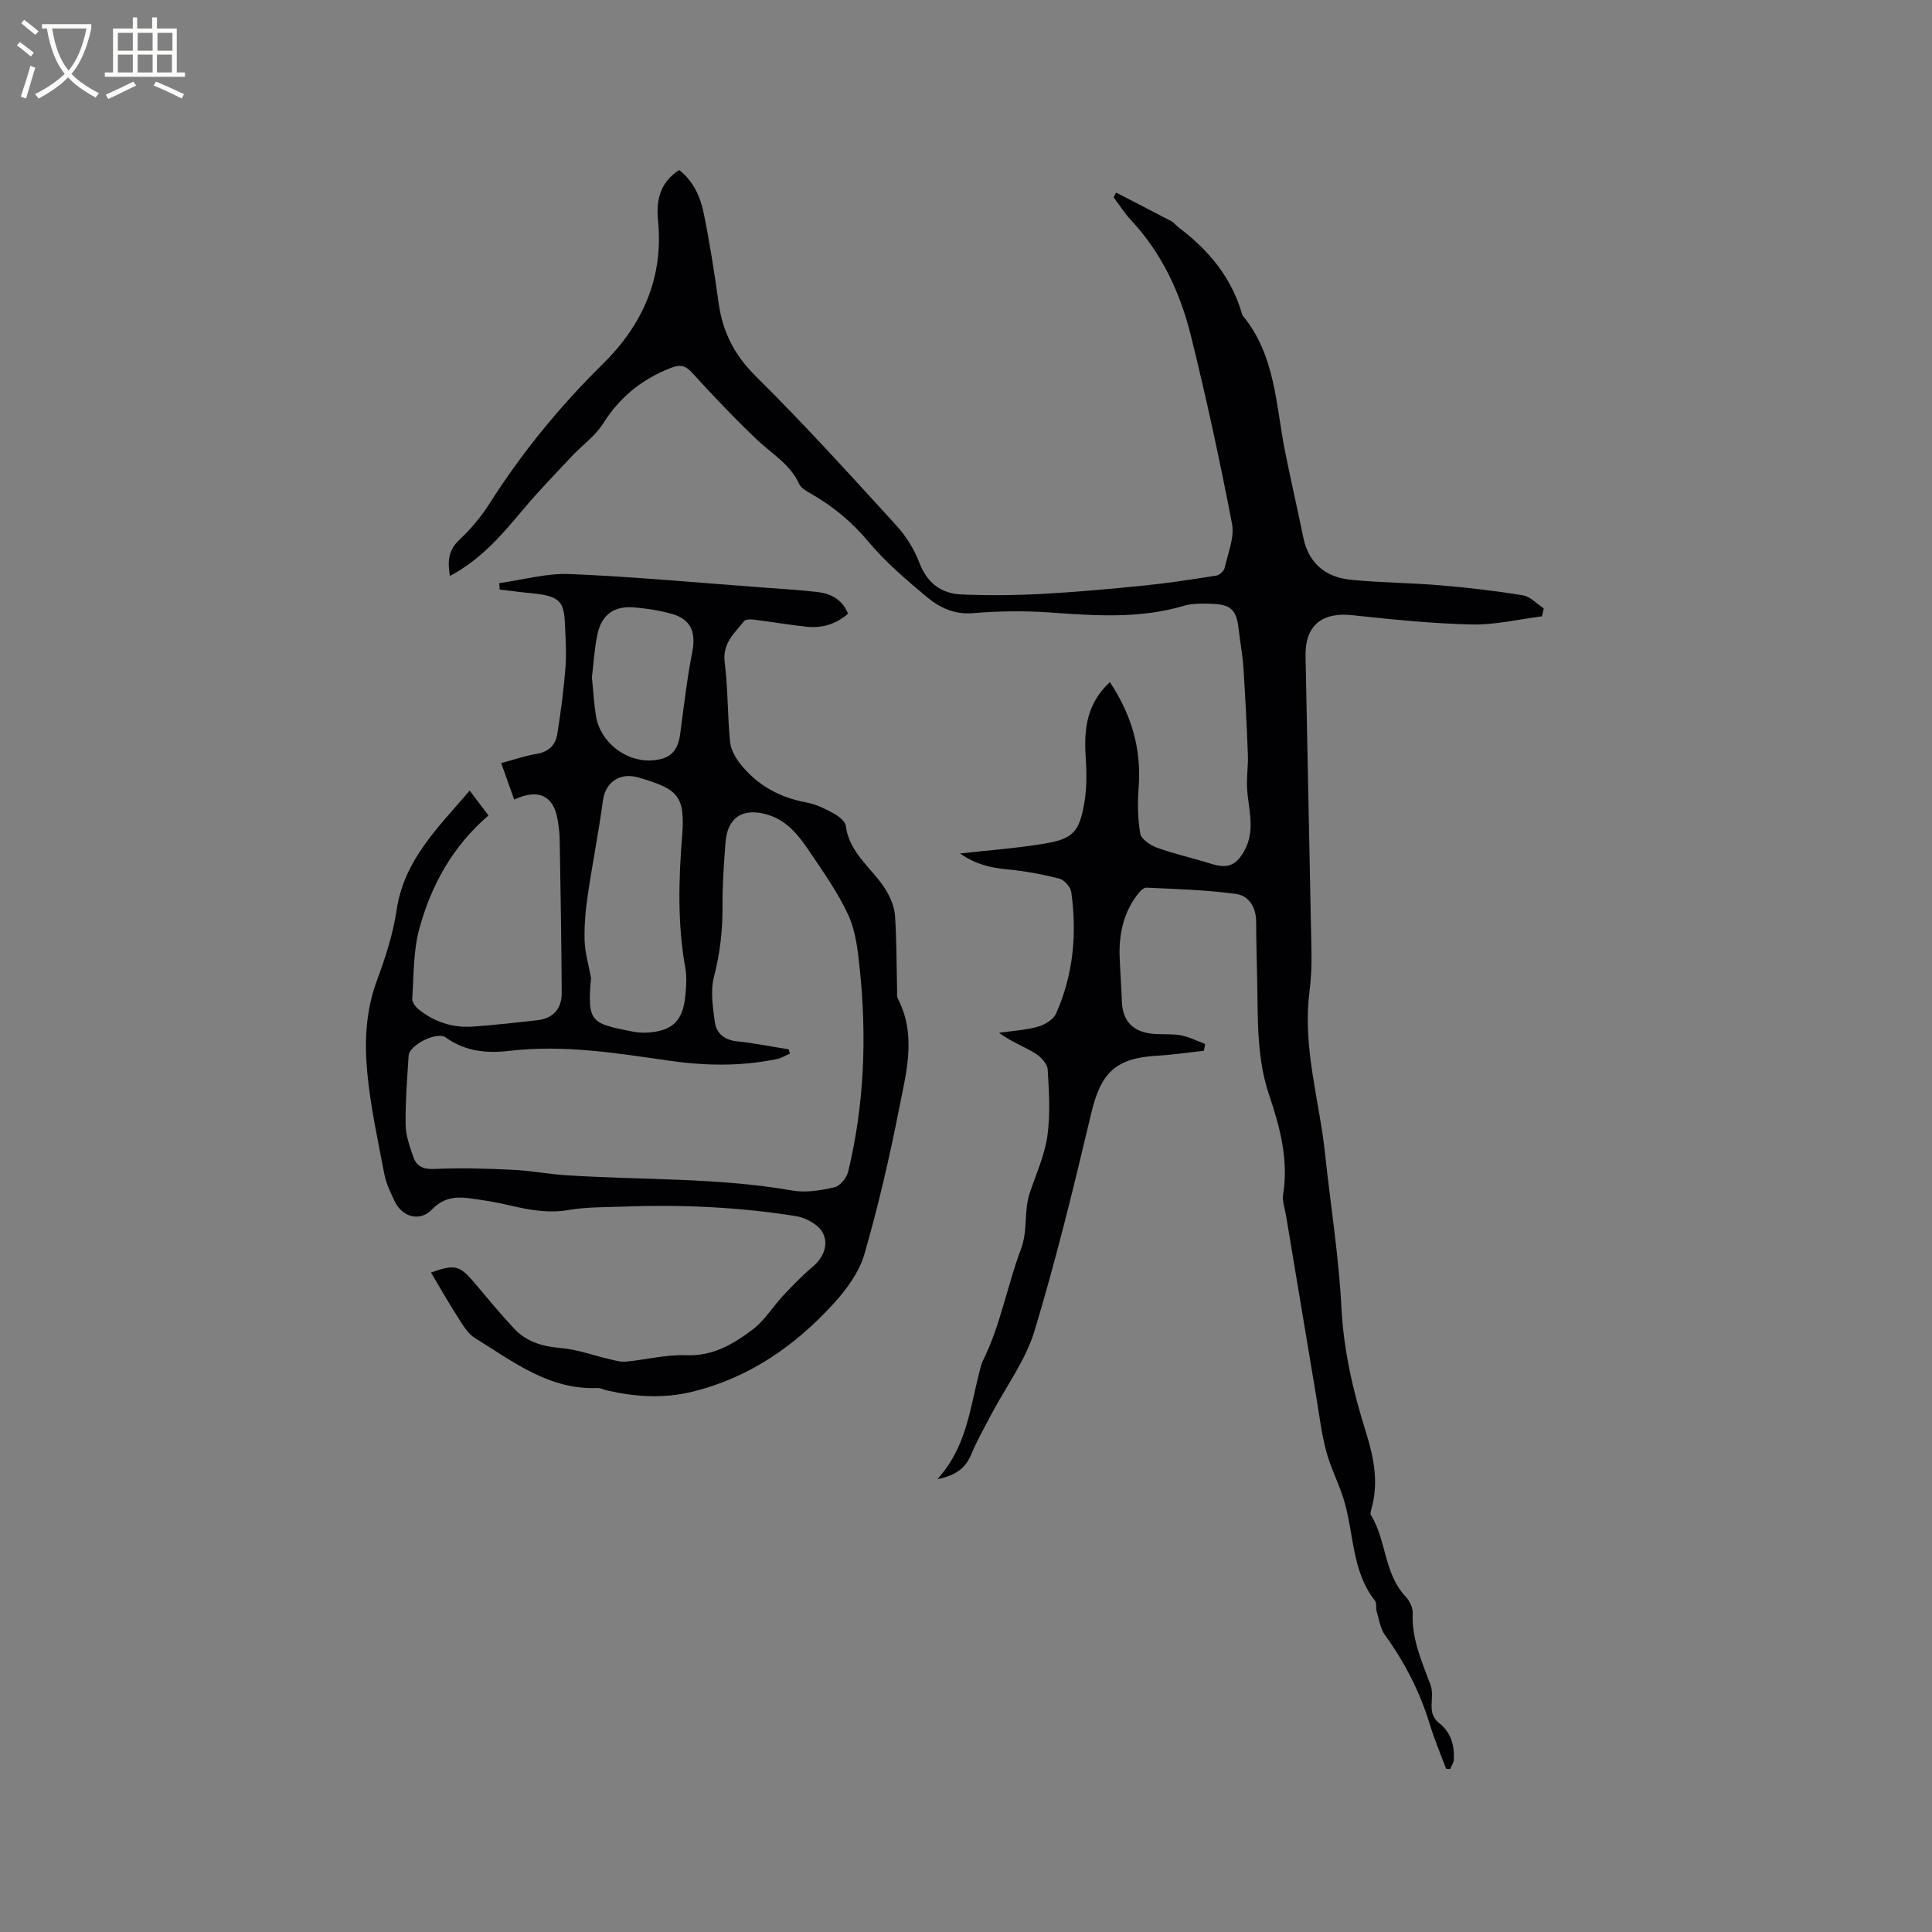
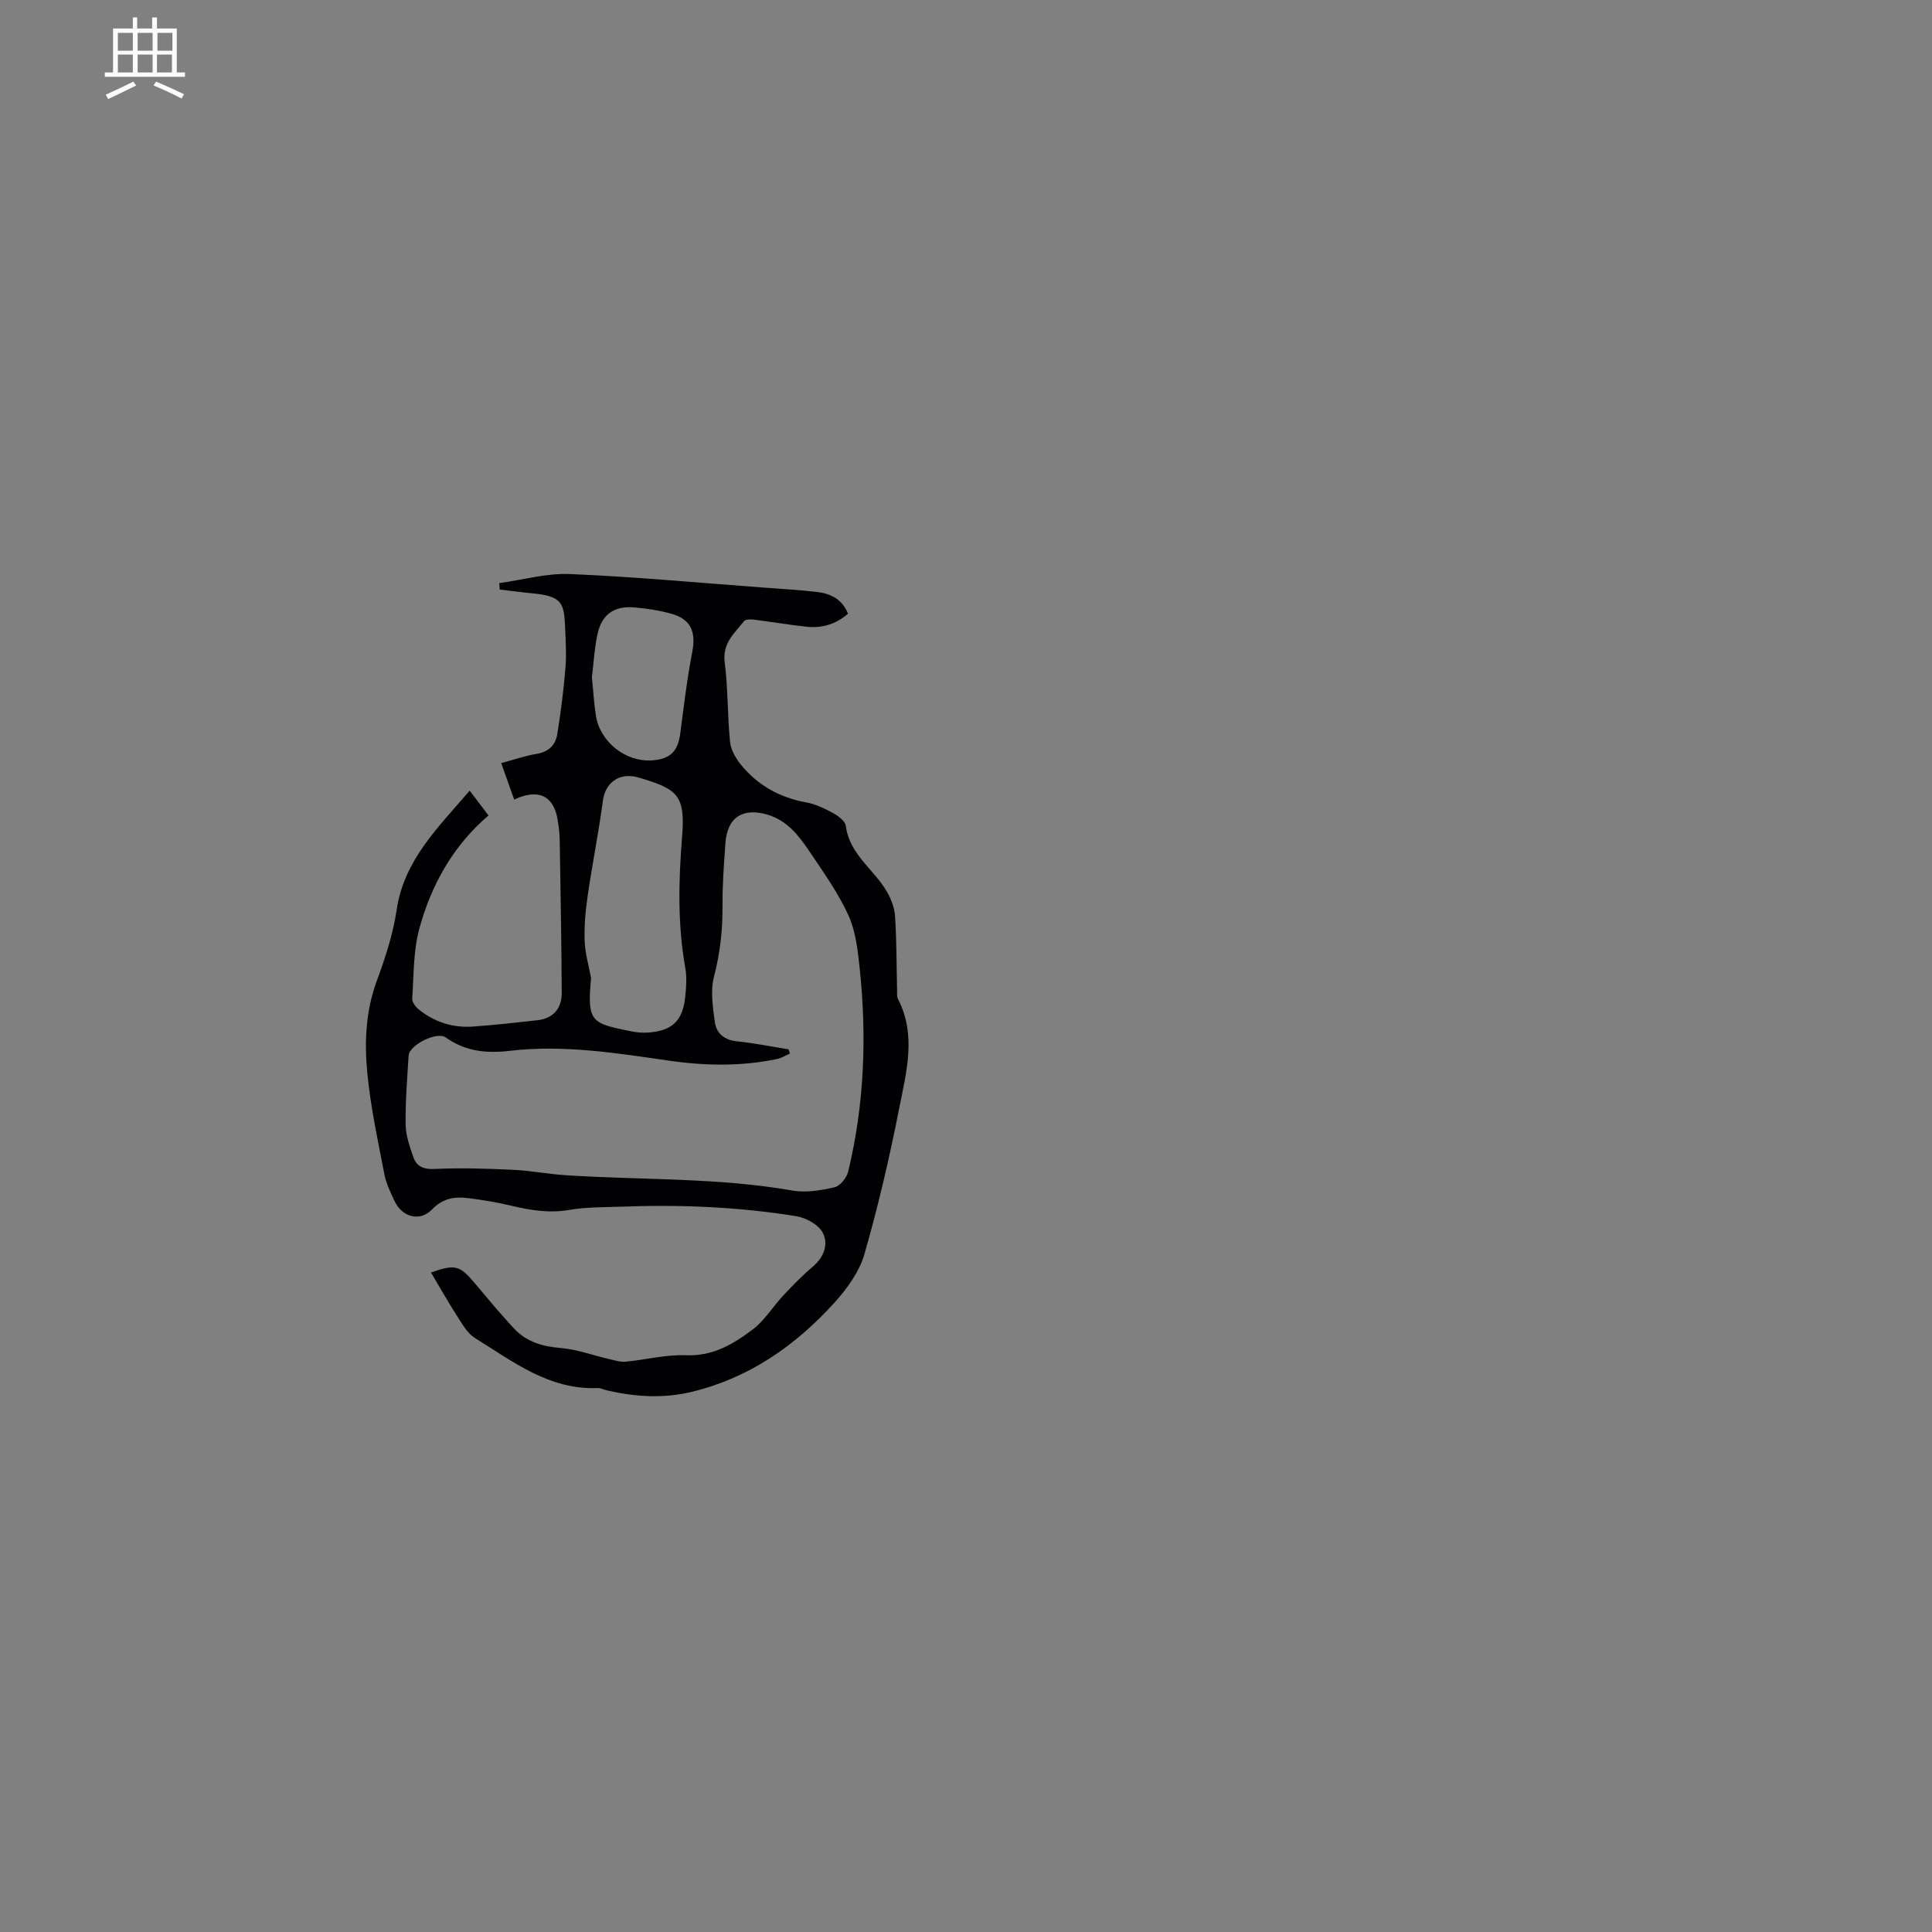
<svg xmlns="http://www.w3.org/2000/svg" enable-background="new 0 0 400 400" viewBox="0 0 400 400">
  <rect x="0" y="0" width="400" height="400" fill="#808080" stroke="none" />
-   <path d="m249.25 217.55c-3.25.35-6.49.85-9.75 1.03-8.5.48-11.59 3.54-13.55 11.82-3.59 15.13-7.26 30.26-11.76 45.13-1.85 6.13-5.94 11.58-8.98 17.36-1.42 2.7-2.95 5.38-4.11 8.19-1.22 2.94-3.28 4.42-7.02 5.16 6.03-6.63 6.72-14.58 8.67-22.06.21-.82.36-1.68.73-2.42 3.67-7.36 5.02-15.5 7.87-23.06 1.52-4.03.59-7.9 1.83-11.65 1.3-3.91 3.08-7.77 3.66-11.8.65-4.53.36-9.23.07-13.83-.08-1.2-1.46-2.66-2.63-3.37-2.38-1.43-5.02-2.42-7.44-4.22 2.67-.39 5.41-.54 7.99-1.25 1.44-.4 3.24-1.46 3.8-2.71 3.6-8.03 4.37-16.53 3.16-25.18-.15-1.06-1.45-2.53-2.48-2.79-3.56-.9-7.21-1.57-10.87-1.92-3.41-.32-6.54-1.07-9.67-3.28 6.03-.67 11.59-1.08 17.08-1.97 6.3-1.02 7.62-2.35 8.68-8.7.51-3.09.45-6.33.24-9.47-.37-5.69.27-10.94 5.02-15.34 4.48 6.77 6.55 13.82 5.96 21.72-.24 3.2-.22 6.5.33 9.63.21 1.18 2.11 2.45 3.5 2.95 3.67 1.32 7.5 2.16 11.22 3.33 3.35 1.05 5.1.35 6.8-2.66 2.43-4.3.82-8.69.59-13.07-.12-2.28.26-4.59.17-6.88-.23-5.98-.53-11.96-.92-17.94-.18-2.74-.7-5.46-1.01-8.2-.43-3.76-1.58-4.96-5.44-5.08-2-.07-4.11-.13-5.99.43-9.16 2.71-18.41 2-27.74 1.35-5.26-.37-10.59-.29-15.84.15-3.89.32-6.93-1.17-9.58-3.39-4.21-3.53-8.48-7.14-11.97-11.33-3.47-4.17-7.43-7.43-12.06-10.07-.89-.51-1.99-1.14-2.37-1.99-1.85-4.08-5.62-6.2-8.67-9.09-4.68-4.44-9.12-9.14-13.47-13.9-1.48-1.62-2.55-1.74-4.56-.95-5.92 2.34-10.45 6.03-13.87 11.46-1.64 2.6-4.36 4.51-6.52 6.81-3.39 3.62-6.85 7.19-10.03 10.98-4.37 5.21-8.73 10.36-15.18 13.77-.47-2.97-.38-5.29 1.97-7.49 2.38-2.23 4.53-4.81 6.28-7.56 6.69-10.51 14.49-20.05 23.38-28.8 8.24-8.1 12.65-17.87 11.47-29.76-.4-4.02.31-7.85 4.39-10.43 2.89 2.26 4.35 5.46 5.05 8.84 1.27 6.22 2.24 12.5 3.12 18.79.84 5.97 3.29 10.72 7.72 15.1 10.02 9.91 19.49 20.38 29 30.79 2.03 2.22 3.76 4.96 4.82 7.76 1.62 4.26 4.54 6.42 8.8 6.59 5.47.22 10.98.18 16.45-.11 7.07-.38 14.13-1.02 21.18-1.73 5.04-.51 10.06-1.28 15.07-2.07.66-.1 1.56-.95 1.71-1.6.68-3.03 2.07-6.29 1.52-9.15-2.49-12.99-5.3-25.93-8.47-38.77-2.2-8.91-6-17.17-12.4-24.03-1.36-1.46-2.44-3.18-3.65-4.78.18-.32.36-.64.54-.96 3.81 1.97 7.64 3.92 11.43 5.92.55.29.94.86 1.44 1.24 6.14 4.62 10.92 10.24 13.13 17.77.06.2.11.43.24.59 6.74 8.18 6.81 18.42 8.73 28.09 1.18 5.91 2.56 11.79 3.75 17.7 1.1 5.42 4.6 8.31 9.83 8.84 6.2.63 12.47.63 18.68 1.16 5.69.48 11.37 1.14 16.99 2.07 1.54.26 2.88 1.76 4.31 2.7-.13.55-.25 1.1-.38 1.65-4.86.61-9.74 1.8-14.59 1.68-8.23-.19-16.46-1.04-24.66-1.92-6.31-.68-9.81 2.11-9.69 8.5.38 20.45.85 40.91 1.23 61.36.05 2.75-.09 5.52-.43 8.24-1.44 11.39 2.06 22.28 3.24 33.4 1.13 10.63 2.85 21.23 3.39 31.89.46 8.92 2.43 17.36 5.07 25.76 1.64 5.21 2.69 10.46 1.13 15.91-.11.4-.27.95-.1 1.23 3.23 5.26 2.69 12.12 7.18 16.89.81.86 1.53 2.29 1.48 3.42-.26 5.4 1.93 10.1 3.71 14.96.58 1.59.01 3.56.26 5.32.12.87.71 1.88 1.41 2.42 2.54 1.97 3.26 4.61 3.14 7.6-.03.67-.5 1.33-.77 1.99-.28-.01-.56-.02-.84-.04-1.16-3.12-2.46-6.2-3.43-9.38-2.04-6.65-5.16-12.7-9.23-18.33-.98-1.35-1.22-3.25-1.72-4.92-.21-.7.06-1.67-.33-2.16-4.96-6.26-4.31-14.22-6.58-21.29-1.05-3.28-2.66-6.39-3.54-9.7-.97-3.65-1.42-7.44-2.04-11.18-2.1-12.53-4.19-25.06-6.27-37.59-.24-1.46-.83-2.99-.6-4.38 1.15-7.17-.66-13.94-2.89-20.55-2.62-7.73-2.31-15.66-2.48-23.58-.09-4.13-.2-8.27-.22-12.4-.01-2.96-1.55-5.33-4.16-5.68-6.14-.83-12.38-1.02-18.58-1.3-.67-.03-1.53 1-2.05 1.72-2.74 3.76-3.64 8.06-3.47 12.62.12 3.07.35 6.14.46 9.21.15 4.07 2.3 6.36 6.53 6.72 1.9.16 3.85-.05 5.71.31 1.73.33 3.35 1.17 5.02 1.79-.1.47-.19.93-.28 1.4z" fill="#010103" />
  <path d="m89.23 263.46c4.97-1.77 5.96-1.49 9.05 2.19 2.66 3.17 5.3 6.35 8.11 9.37 2.57 2.77 5.88 3.76 9.68 4.07 3.41.28 6.74 1.53 10.12 2.31 1.1.25 2.26.62 3.35.52 4.17-.39 8.35-1.5 12.48-1.33 5.57.23 9.84-2.32 13.85-5.36 2.45-1.85 4.13-4.7 6.27-6.98 1.95-2.08 3.94-4.15 6.12-5.98 2.35-1.98 3.31-4.69 2.08-7.05-.87-1.67-3.46-3.09-5.48-3.42-11.91-1.92-23.94-2.43-36-1.98-3.7.14-7.45.06-11.07.69-4.23.73-8.18.01-12.21-.94-2.87-.68-5.8-1.16-8.73-1.52-2.77-.34-5.2.05-7.43 2.37-2.49 2.59-6.15 1.59-7.72-1.73-.86-1.81-1.76-3.68-2.13-5.62-1.33-6.94-2.85-13.88-3.52-20.9-.62-6.4-.35-12.85 1.97-19.12 1.76-4.75 3.36-9.67 4.1-14.66 1.54-10.39 8.64-17.1 15.12-24.7 1.33 1.75 2.53 3.34 3.9 5.14-7.34 6.28-11.88 14.4-14.34 23.51-1.25 4.6-1.12 9.59-1.45 14.42-.05.72.69 1.71 1.34 2.23 3.27 2.63 7.08 3.85 11.25 3.55 4.44-.32 8.86-.81 13.29-1.31 3.22-.36 5.09-2.32 5.07-5.67-.06-10.58-.24-21.16-.42-31.74-.02-1.37-.21-2.75-.43-4.11-.81-4.93-3.97-6.54-8.99-4.16-.87-2.45-1.73-4.86-2.69-7.56 2.72-.73 5.02-1.53 7.38-1.92 2.47-.41 3.87-1.84 4.23-4.08.73-4.58 1.33-9.19 1.7-13.82.23-2.95.01-5.94-.11-8.9-.2-4.58-.93-5.87-6.69-6.42-2.28-.22-4.54-.53-6.82-.79-.03-.44-.06-.89-.09-1.33 4.9-.68 9.82-2.09 14.68-1.88 13.23.56 26.43 1.79 39.64 2.77 3.8.28 7.61.51 11.4.93 2.84.32 5.27 1.47 6.48 4.51-2.5 2.18-5.38 3.03-8.54 2.7-3.68-.39-7.33-1.02-11-1.48-.65-.08-1.67-.07-1.98.32-1.98 2.5-4.51 4.57-4.01 8.51.69 5.46.57 11.01 1.11 16.49.16 1.6 1.12 3.31 2.16 4.61 3.5 4.37 8.11 6.92 13.66 7.93 1.93.35 3.81 1.27 5.56 2.23 1.06.58 2.47 1.65 2.59 2.64.75 5.86 5.75 8.93 8.43 13.48.91 1.54 1.64 3.4 1.76 5.16.33 5.07.3 10.17.42 15.26.02.63-.09 1.36.17 1.88 3.89 7.51 1.74 15.19.27 22.67-2 10.16-4.34 20.28-7.21 30.22-1.06 3.67-3.62 7.18-6.25 10.08-8.04 8.86-17.61 15.53-29.46 18.4-5.89 1.43-11.78 1.05-17.63-.3-.62-.14-1.23-.5-1.84-.48-10.06.43-17.56-5.48-25.44-10.35-1.42-.88-2.44-2.57-3.38-4.05-2-3.08-3.82-6.31-5.73-9.52zm74.04-46.21c.09.29.18.59.28.88-.88.38-1.73.93-2.65 1.12-7.45 1.56-14.93 1.43-22.44.34-10.9-1.57-21.82-3.33-32.88-2.03-4.83.57-9.23.14-13.3-2.77-1.83-1.31-7.54 1.56-7.68 3.77-.3 4.76-.68 9.53-.62 14.29.03 2.25.85 4.54 1.6 6.71.69 1.98 2.13 2.57 4.44 2.46 5.36-.25 10.75-.08 16.11.17 3.69.17 7.36.89 11.05 1.13 15.63 1.02 31.35.45 46.88 3.17 2.8.49 5.9-.03 8.72-.68 1.15-.26 2.51-1.95 2.82-3.22 3.35-13.84 3.88-27.89 2.4-42.01-.39-3.75-.82-7.73-2.35-11.09-2.14-4.68-5.21-8.97-8.1-13.27-2.19-3.24-4.57-6.35-8.67-7.56-5.07-1.49-8.3.55-8.68 5.83-.32 4.33-.64 8.67-.61 13.01.04 5.01-.5 9.84-1.77 14.73-.76 2.92-.24 6.28.18 9.37.32 2.37 1.99 3.74 4.64 4 3.57.37 7.09 1.09 10.63 1.65zm-40.9-14.77c-.86 9.28.15 9.38 8.33 11.05 1.13.23 2.32.33 3.46.25 5.01-.35 7.18-2.39 7.71-7.41.21-1.98.36-4.06.01-6-1.61-9.04-1.39-18.06-.66-27.17.68-8.53-.88-9.84-9.01-12.22-4-1.17-6.89 1.09-7.38 4.76-.88 6.6-2.2 13.13-3.16 19.72-.45 3.09-.73 6.24-.63 9.35.1 2.58.87 5.12 1.33 7.67zm.18-62.24c.3 2.93.43 5.47.83 7.97.87 5.42 6.16 9.57 11.57 9.22 3.79-.25 5.4-1.84 5.89-5.57.75-5.65 1.4-11.33 2.49-16.91.78-4.01-.24-6.71-4.19-7.84-2.52-.72-5.18-1.12-7.8-1.35-4.25-.37-6.81 1.5-7.68 5.71-.61 2.99-.78 6.08-1.11 8.77z" fill="#010103" />
  <g fill="#fcfbfa">
-     <path d="m6.4 11.7c-1-.8-1.9-1.6-2.9-2.3l.6-.7c.9.7 1.9 1.4 2.9 2.2zm-2.1 8.3c.7-2.1 1.4-4.2 2-6.4.2.1.6.3 1 .4-.7 2.3-1.3 4.4-1.9 6.4zm3-12.8c-1.1-.9-2.1-1.7-2.9-2.4l.6-.7c1 .8 2 1.5 3 2.4zm1.4-1.3v-.9h10.2v.9c-.9 4.2-2.3 7.3-4.1 9.4 1.3 1.4 3.2 2.7 5.7 4-.2.2-.4.5-.7.9-2.5-1.4-4.4-2.7-5.7-4.2-1.4 1.5-3.5 3-6.1 4.4 0 0 0 0-.1-.1-.3-.4-.5-.7-.7-.8 2.7-1.3 4.7-2.8 6.2-4.2-1.8-2.2-3-5.3-3.7-9.4zm9.2 0h-7.1c.6 3.8 1.7 6.7 3.4 8.7 1.7-2 2.9-4.8 3.7-8.7z" />
    <path d="m31.6 3.6h.9v2.3h4.1v9.1h1.7v.9h-16.6v-.9h1.7v-9.1h4.1v-2.3h.9v2.3h3.1v-2.3zm-4 13.3.6.8c-1.9.9-3.8 1.9-5.8 2.8-.2-.3-.3-.6-.5-.9 2-.9 3.9-1.8 5.7-2.7zm-3.2-10.1v3.7h3.1v-3.7zm0 4.5v3.7h3.1v-3.7zm4.1-4.5v3.7h3.1v-3.7zm0 4.5v3.7h3.1v-3.7zm9.1 9.1c-2.1-1.1-4.1-2-5.8-2.7l.5-.8c2.2.9 4.1 1.8 5.8 2.6zm-1.9-13.6h-3.1v3.7h3.1zm-3.2 4.5v3.7h3.1v-3.7z" />
  </g>
</svg>